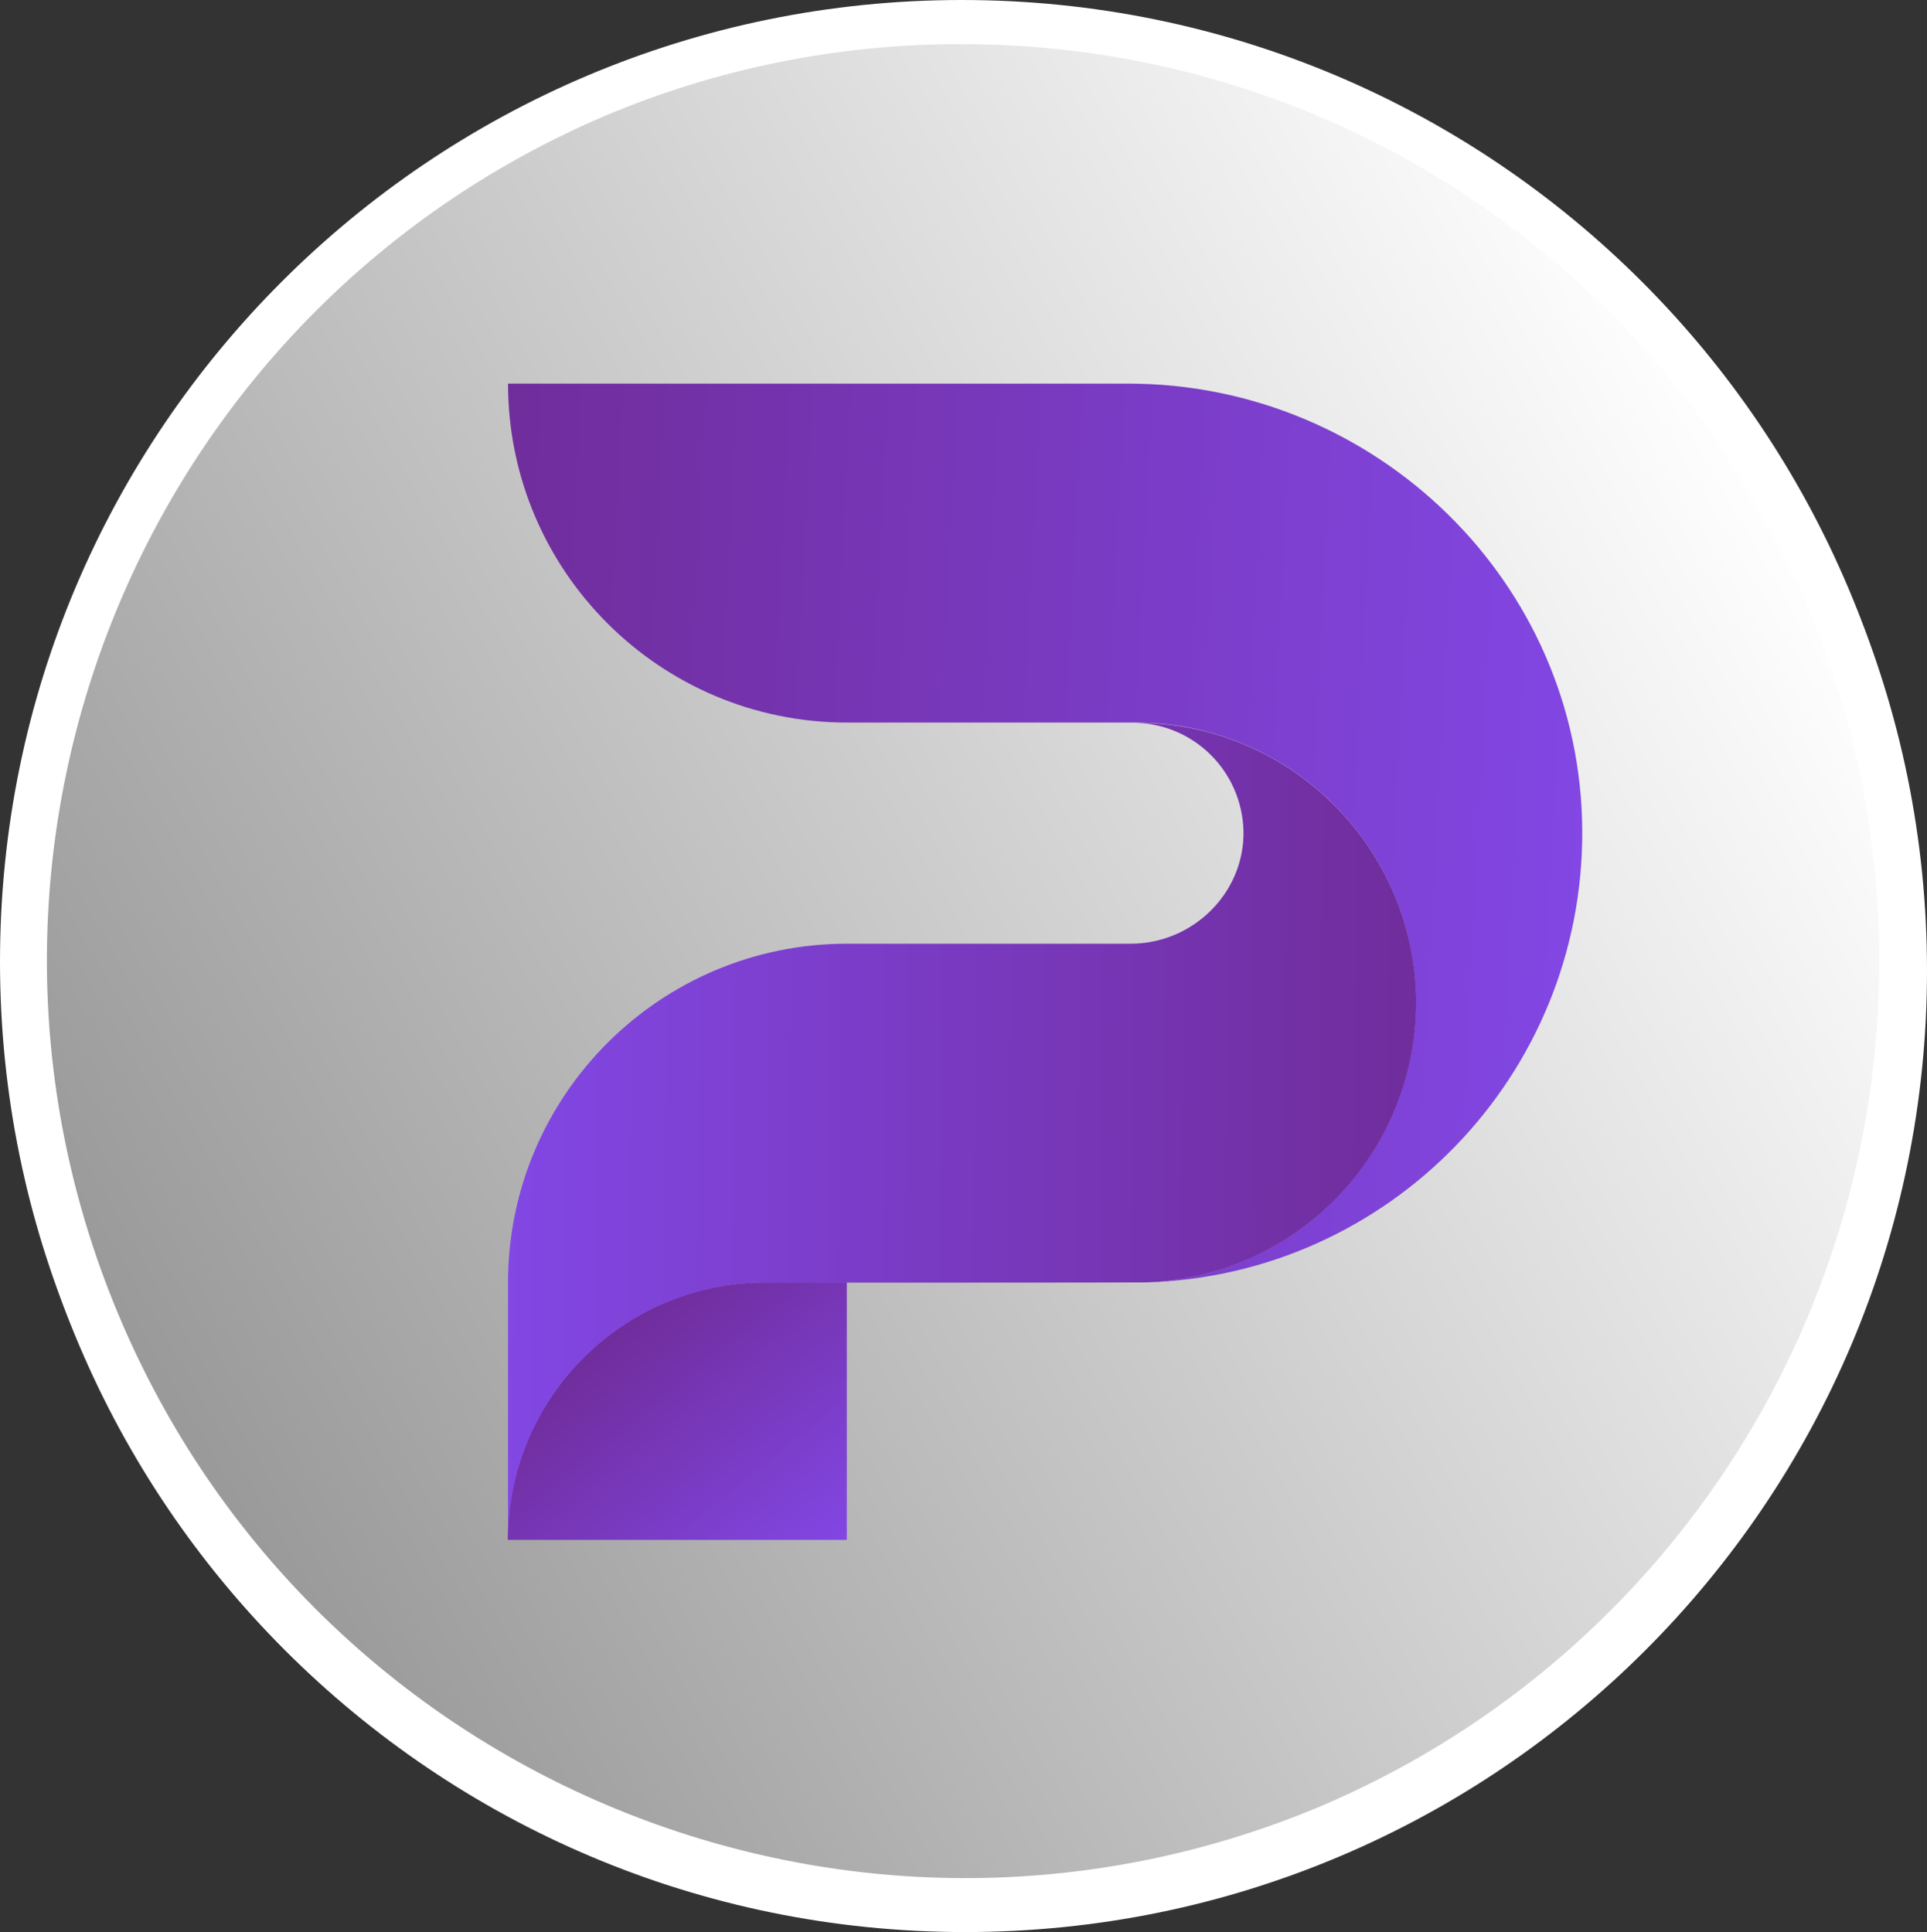
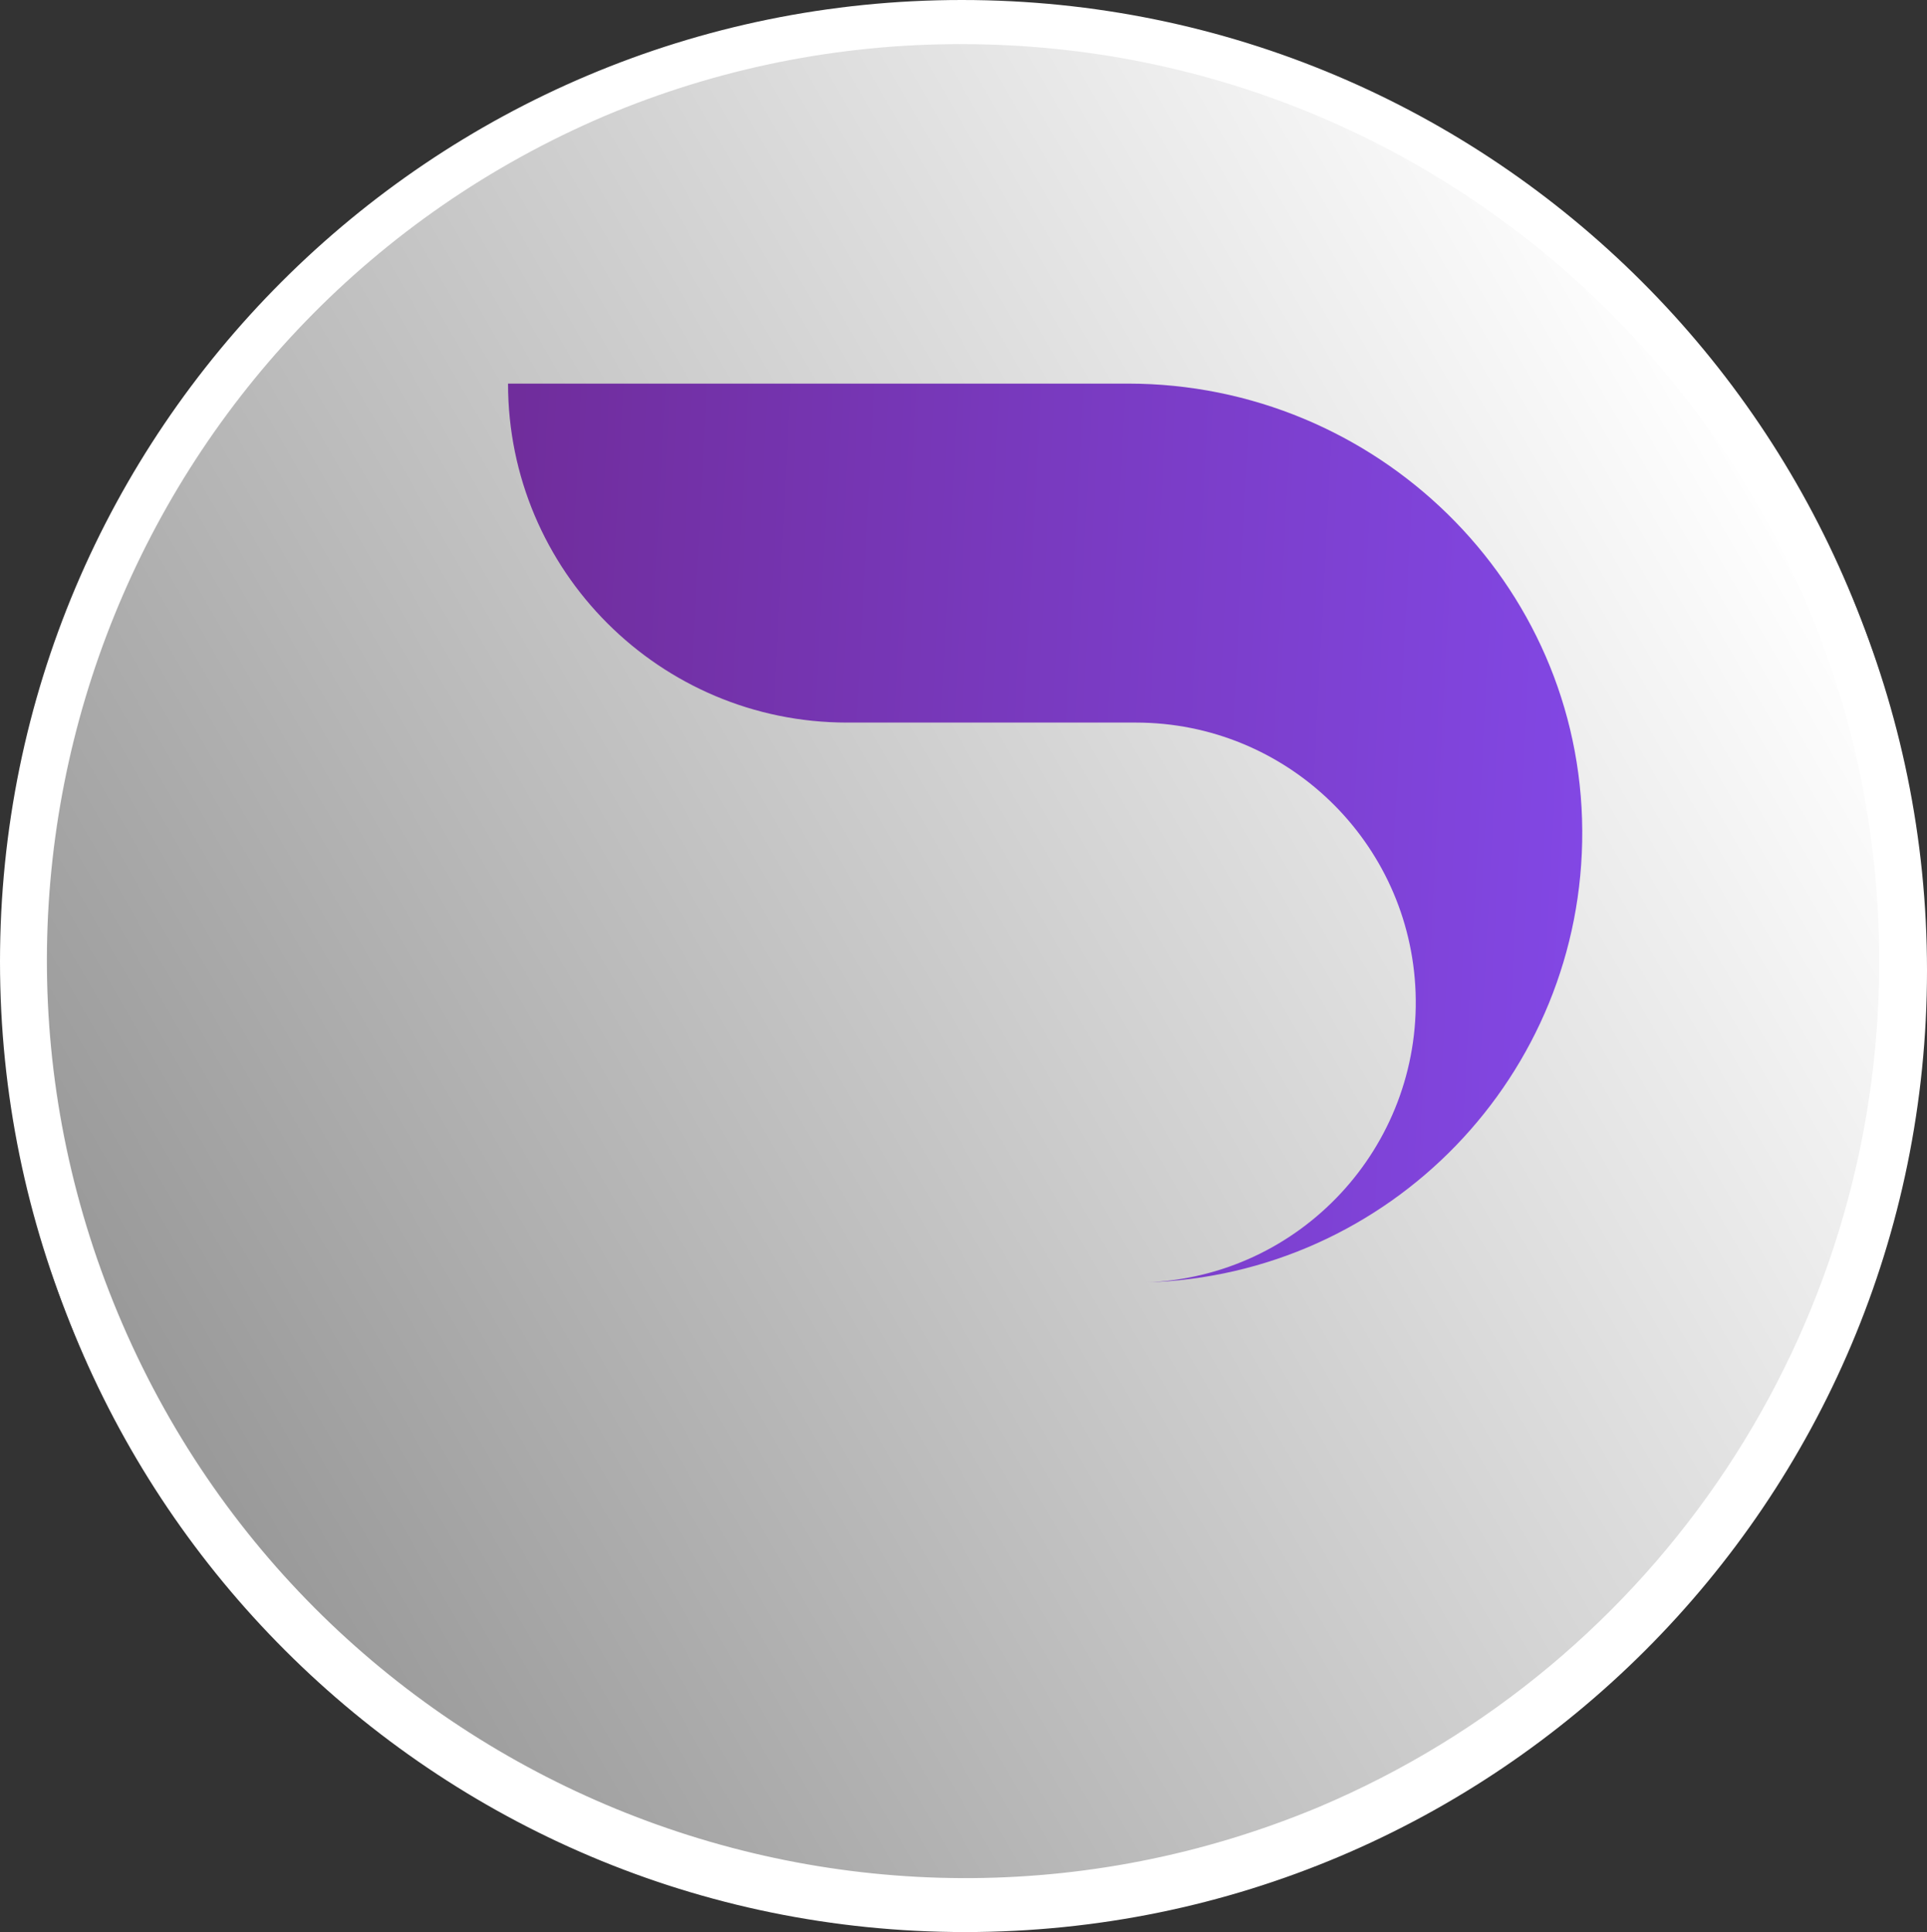
<svg xmlns="http://www.w3.org/2000/svg" xmlns:xlink="http://www.w3.org/1999/xlink" id="Layer_2" viewBox="0 0 742.3 744.4">
  <rect x="0" y="0" width="742.3" height="744.4" fill="#333333" stroke="none" />
  <defs>
    <style>.cls-1{fill:url(#linear-gradient);}.cls-2{fill:#fff;}.cls-3{fill:url(#New_Gradient_Swatch_1);}.cls-4{fill:url(#linear-gradient-3);}.cls-5{fill:url(#linear-gradient-4);}.cls-6{fill:url(#linear-gradient-2);}.cls-7{fill:url(#linear-gradient-5);}.cls-8{fill:url(#New_Gradient_Swatch_1-2);}.cls-9{fill:url(#New_Gradient_Swatch_1-3);}</style>
    <linearGradient id="linear-gradient" x1="-165.62" y1="-997.87" x2="-792.78" y2="-635.79" gradientTransform="translate(851 1190.76)" gradientUnits="userSpaceOnUse">
      <stop offset="0" stop-color="#fff" />
      <stop offset="1" stop-color="#989898" />
    </linearGradient>
    <linearGradient id="linear-gradient-2" x1="-251.09" y1="-82.52" x2="-318.54" y2="-164.08" gradientTransform="translate(564 698.31)" gradientUnits="userSpaceOnUse">
      <stop offset="0" stop-color="#00cbfd" />
      <stop offset="1" stop-color="#006acf" />
    </linearGradient>
    <linearGradient id="linear-gradient-3" x1="74.83" y1="-357.89" x2="-352.93" y2="-380.01" gradientTransform="translate(564 698.31)" gradientUnits="userSpaceOnUse">
      <stop offset="0" stop-color="#00c5ff" />
      <stop offset="1" stop-color="#006acf" />
    </linearGradient>
    <linearGradient id="linear-gradient-4" x1="-376.81" y1="-254.49" x2="-6.24" y2="-250.97" gradientTransform="translate(564 698.31)" gradientUnits="userSpaceOnUse">
      <stop offset="0" stop-color="#0086dd" />
      <stop offset="1" stop-color="#00cbfd" />
    </linearGradient>
    <linearGradient id="linear-gradient-5" x1="120.08" y1="6621.81" x2="-507.08" y2="6259.73" gradientTransform="translate(564 6811.27) scale(1 -1)" xlink:href="#linear-gradient" />
    <linearGradient id="New_Gradient_Swatch_1" x1="-252.98" y1="-700.73" x2="-327.85" y2="-793.19" gradientTransform="translate(564 1306.32)" gradientUnits="userSpaceOnUse">
      <stop offset="0" stop-color="#8247e4" />
      <stop offset=".99" stop-color="#702d9c" />
    </linearGradient>
    <linearGradient id="New_Gradient_Swatch_1-2" x1="45.28" y1="-976.51" x2="-376.68" y2="-998.63" xlink:href="#New_Gradient_Swatch_1" />
    <linearGradient id="New_Gradient_Swatch_1-3" x1="-367.75" y1="-871.51" x2="-19.02" y2="-868.22" xlink:href="#New_Gradient_Swatch_1" />
  </defs>
  <g id="Layer_1-2">
    <g id="b">
      <g id="c">
        <g>
          <g id="d">
            <g id="e">
              <g id="f">
                <g id="g">
                  <g id="h">
                    <g id="i">
                      <path class="cls-1" d="M371.8,735.9c-200-.1-362-162.4-361.9-362.3,.1-145.4,87.1-276.6,221-333.2,184.5-77.2,396.6,9.7,473.8,194.2,76.9,183.6-8.9,394.9-192,473-44.5,18.7-92.5,28.4-140.9,28.3h0Z" />
                      <path class="cls-2" d="M371.8,20.4c195.3,.1,353.5,158.5,353.4,353.8-.1,141.9-85.1,270.1-215.8,325.4-180.2,75.3-387.3-9.8-462.6-190C-28.1,330.4,55.6,124.4,234.2,48.1c43.5-18.4,90.3-27.8,137.6-27.7m0-17c-204.6,0-370.5,165.9-370.5,370.5s165.9,370.5,370.5,370.5,370.5-165.9,370.5-370.5S576.4,3.4,371.8,3.4Z" />
                    </g>
                  </g>
                </g>
              </g>
              <g id="k">
                <g id="l">
                  <g id="m">
                    <path class="cls-6" d="M195.6,602.5h130.6v-99.2h-31.4c-54.8-.1-99.2,44.4-99.2,99.2h0Z" />
                    <path class="cls-4" d="M609.5,329.2c.5,94.1-74.1,171.3-168.1,174.1,59.5-2.1,106-52.1,103.9-111.7-2.1-58-49.7-104-107.8-104h-111.2c-72.1,0-130.6-58.5-130.6-130.6h238.8c95.5,0,174.5,76.6,175,172.2Z" />
                    <path class="cls-5" d="M437.5,287.6c22.8,.6,41,19,41.4,41.8,.4,23.8-19.6,43.3-43.4,43.3h-109.3c-72.1,0-130.6,58.5-130.6,130.6h0v99.2c0-53.6,42.6-97.5,96.2-99.2,0,0,149,0,149.6-.1,59.5-2.1,106-52.1,103.9-111.7-2.1-57.9-49.8-103.9-107.8-103.9Z" />
                  </g>
                </g>
              </g>
            </g>
          </g>
          <g id="q">
            <g id="r">
              <g id="s">
                <g id="t">
                  <g id="u">
                    <g id="v">
                      <g id="w">
                        <g id="x">
                          <path class="cls-7" d="M370.5,732.5c-200-.1-362-162.4-361.9-362.3,.1-145.4,87.1-276.6,221-333.2,184.5-77.2,396.6,9.7,473.8,194.2,76.9,183.6-8.9,394.9-192,472.9-44.5,18.8-92.5,28.5-140.9,28.4h0Z" />
                          <path class="cls-2" d="M370.5,17c195.3,.1,353.5,158.6,353.4,353.8-.1,141.9-85.1,270.1-215.8,325.4-180.2,75.3-387.3-9.8-462.6-190C-29.4,327.1,54.3,121,232.9,44.7c43.5-18.4,90.3-27.8,137.6-27.7m0-17C165.9,0,0,165.9,0,370.5s165.9,370.5,370.5,370.5,370.5-165.9,370.5-370.5S575.1,0,370.5,0Z" />
                          <g id="a_">
-                             <path class="cls-3" d="M195.6,593.3h130.6v-99.2h-31.4c-54.8,0-99.2,44.4-99.2,99.2h0Z" />
                            <path class="cls-8" d="M609.5,320c.5,94.1-74.1,171.4-168.1,174.1,59.5-2.1,106-52.1,103.9-111.7-2.1-58-49.7-104-107.8-104h-111.2c-72.1,0-130.6-58.5-130.6-130.6h238.8c95.5,0,174.5,76.6,175,172.2Z" />
-                             <path class="cls-9" d="M437.5,278.5c22.8,.6,41,19,41.5,41.8,.4,23.8-19.6,43.3-43.4,43.3h-109.3c-72.1,0-130.6,58.5-130.6,130.6h0v99.2c0-53.6,42.6-97.5,96.2-99.2,0,0,149,0,149.6-.1,59.5-2.1,106-52.1,103.9-111.7-2.2-58-49.9-104-107.9-103.9h0Z" />
                          </g>
                        </g>
                      </g>
                    </g>
                  </g>
                </g>
              </g>
            </g>
          </g>
        </g>
      </g>
    </g>
  </g>
</svg>